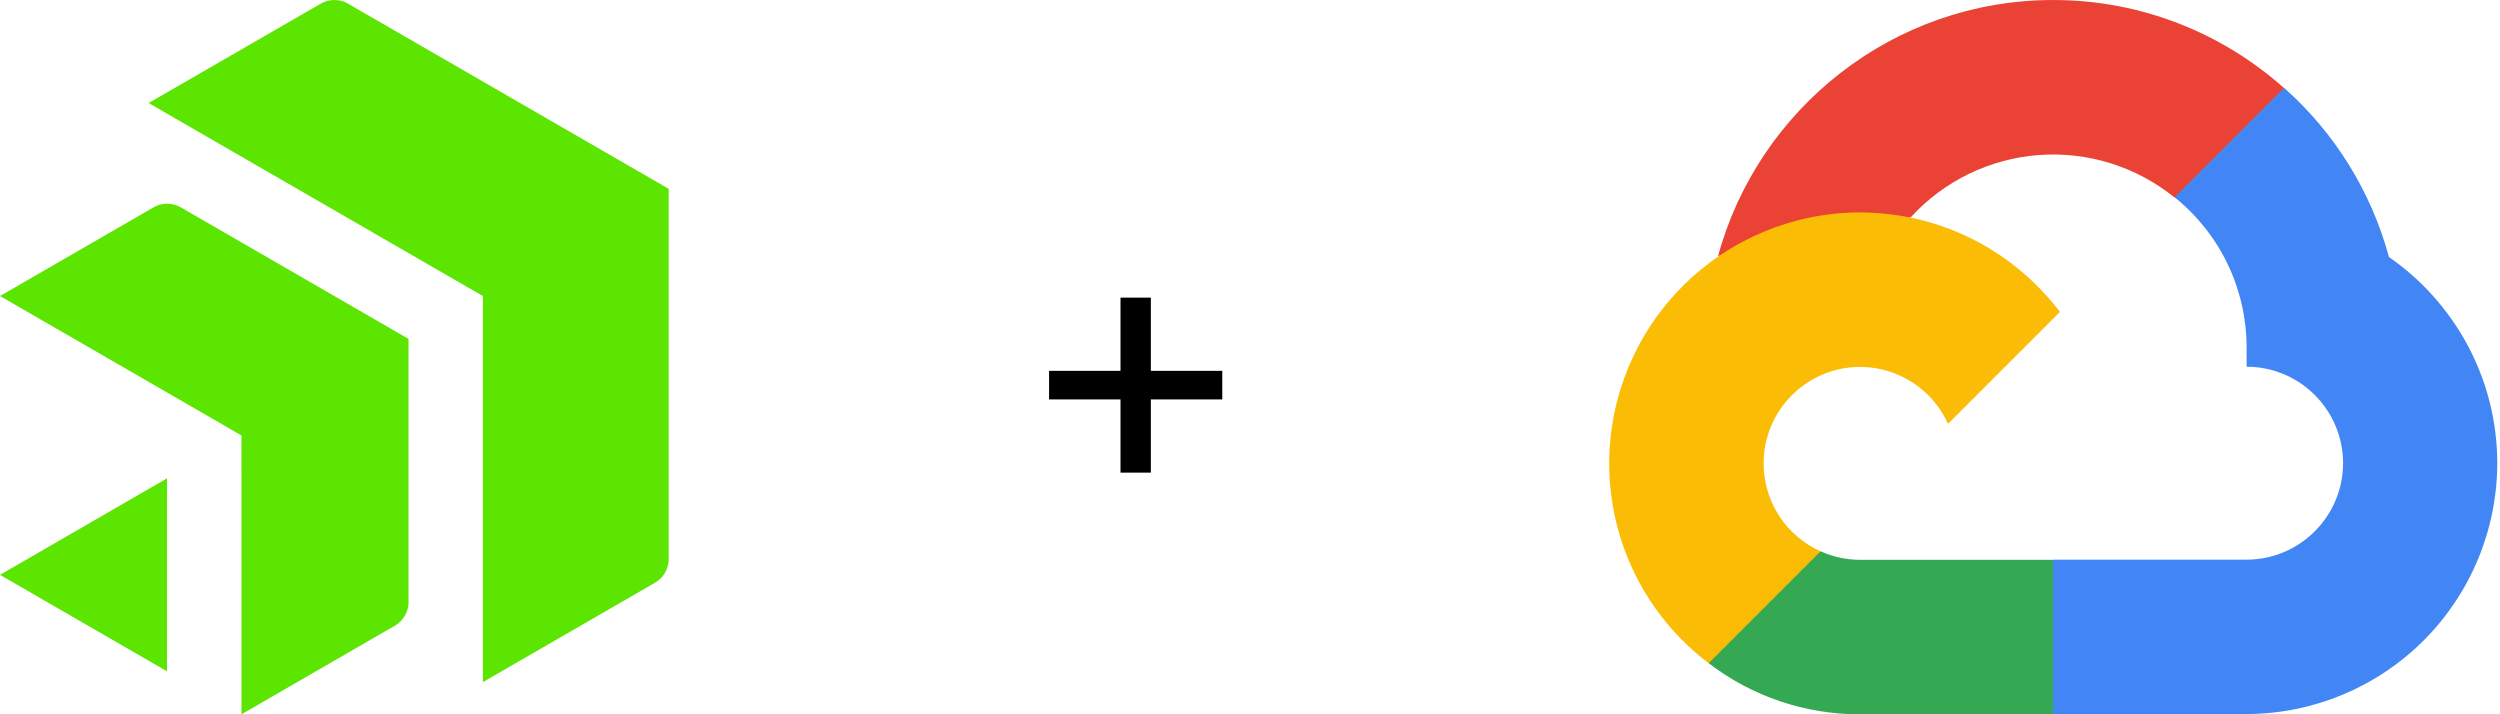
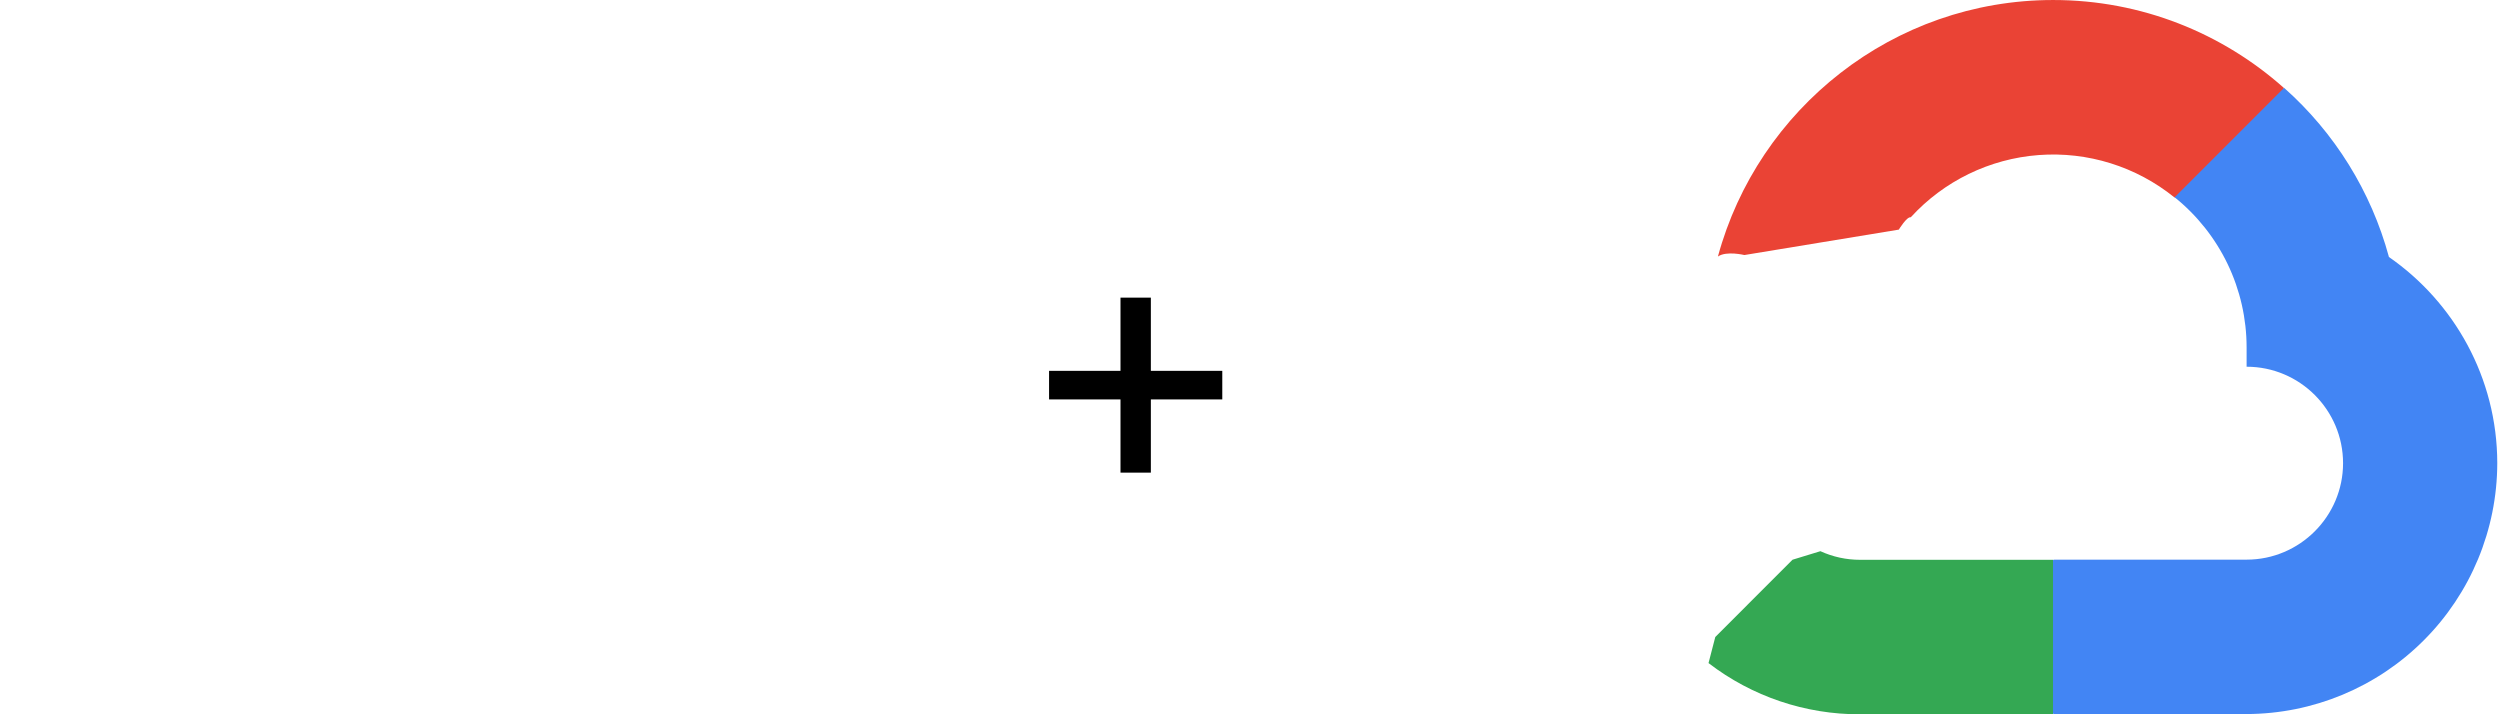
<svg xmlns="http://www.w3.org/2000/svg" width="210" height="60" viewBox="0 0 210 60" fill="none">
-   <path d="M56.168 47.08C56.148 47.442 56.044 47.795 55.862 48.109C55.68 48.423 55.427 48.69 55.123 48.889L40.564 57.296V24.868L12.482 8.654L27.042 0.251C27.366 0.087 27.725 0.001 28.088 0.001C28.452 0.001 28.81 0.087 29.135 0.251L56.168 15.861V47.08ZM34.317 28.469L15.087 17.36C14.762 17.198 14.404 17.113 14.041 17.113C13.678 17.113 13.32 17.198 12.996 17.36L0 24.866L20.282 36.577L20.285 60.001L33.272 52.497C33.576 52.298 33.829 52.031 34.01 51.716C34.192 51.401 34.297 51.049 34.317 50.686V28.469ZM0 48.288L14.032 56.394V40.178L0 48.288Z" fill="#5CE500" />
  <path d="M88.122 33.551V31.151H102.672V33.551H88.122ZM94.122 25.001H96.672V39.701H94.122V25.001Z" fill="black" />
  <path d="M182.648 16.58L185.037 16.622L191.527 10.131L191.841 7.381C186.683 2.793 179.896 0.001 172.468 0.001C159.019 0.001 147.667 9.152 144.305 21.548C145.015 21.053 146.529 21.423 146.529 21.423L159.501 19.288C159.501 19.288 160.17 18.182 160.504 18.251C163.288 15.204 167.13 13.335 171.246 13.025C175.361 12.714 179.438 13.986 182.648 16.58Z" fill="#EA4335" />
  <path d="M200.666 21.57C199.175 16.083 196.115 11.151 191.862 7.378L182.669 16.571C184.556 18.087 186.078 20.007 187.125 22.189C188.171 24.372 188.714 26.762 188.715 29.182V30.805C193.188 30.805 196.817 34.444 196.817 38.907C196.817 43.37 193.178 47.01 188.715 47.01H172.505L170.883 48.639V58.366L172.505 59.98H188.715C194.297 59.965 199.647 57.74 203.593 53.791C207.539 49.843 209.76 44.492 209.771 38.909C209.763 31.734 206.146 25.377 200.645 21.57H200.666Z" fill="#4285F4" />
  <path d="M156.248 59.997H172.453V47.024H156.248C155.097 47.025 153.96 46.778 152.913 46.3L150.574 47.016L144.084 53.507L143.516 55.699C147.167 58.503 151.646 60.016 156.25 60.001L156.248 59.997Z" fill="#34A853" />
-   <path d="M156.251 17.84C150.663 17.849 145.307 20.072 141.356 24.024C137.404 27.975 135.181 33.331 135.172 38.919C135.172 42.173 135.926 45.383 137.375 48.296C138.825 51.209 140.93 53.746 143.525 55.709L152.922 46.312C151.499 45.671 150.291 44.633 149.443 43.323C148.596 42.012 148.145 40.484 148.144 38.923C148.144 34.45 151.784 30.821 156.247 30.821C157.807 30.823 159.334 31.276 160.644 32.123C161.954 32.97 162.993 34.177 163.635 35.599L173.033 26.201C169.178 21.127 163.092 17.848 156.243 17.848L156.251 17.84Z" fill="#FBBC05" />
</svg>